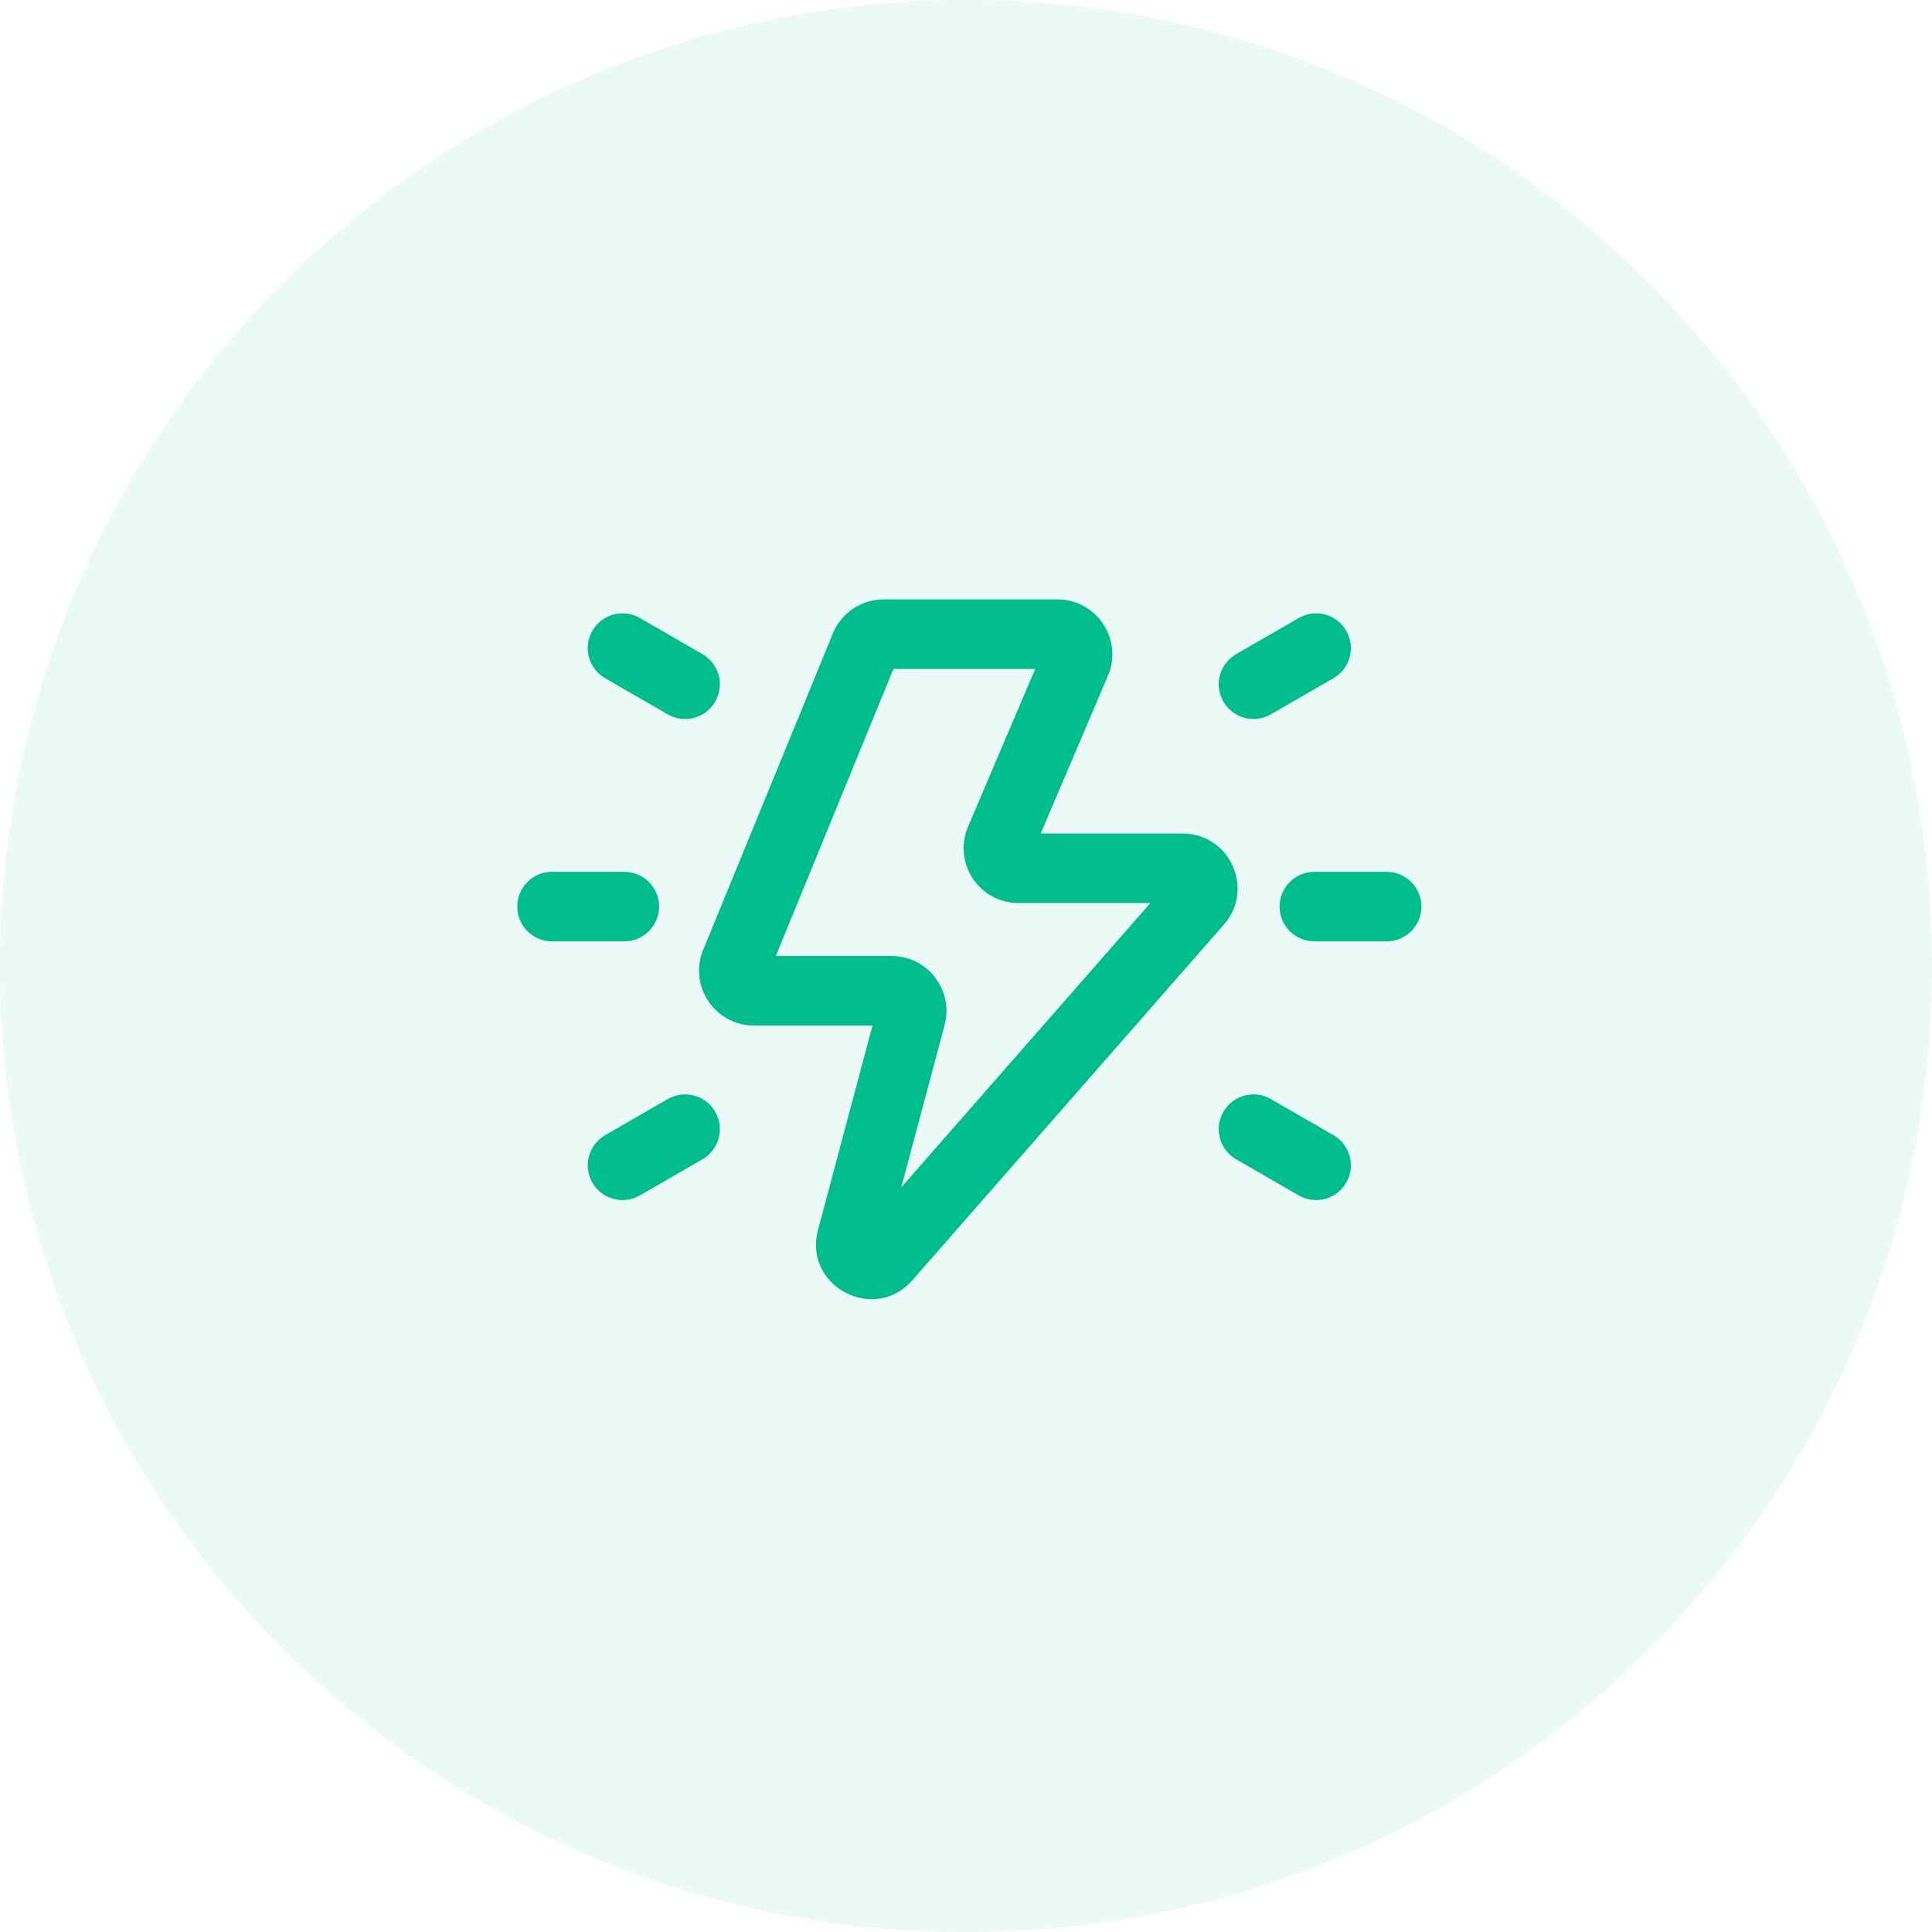
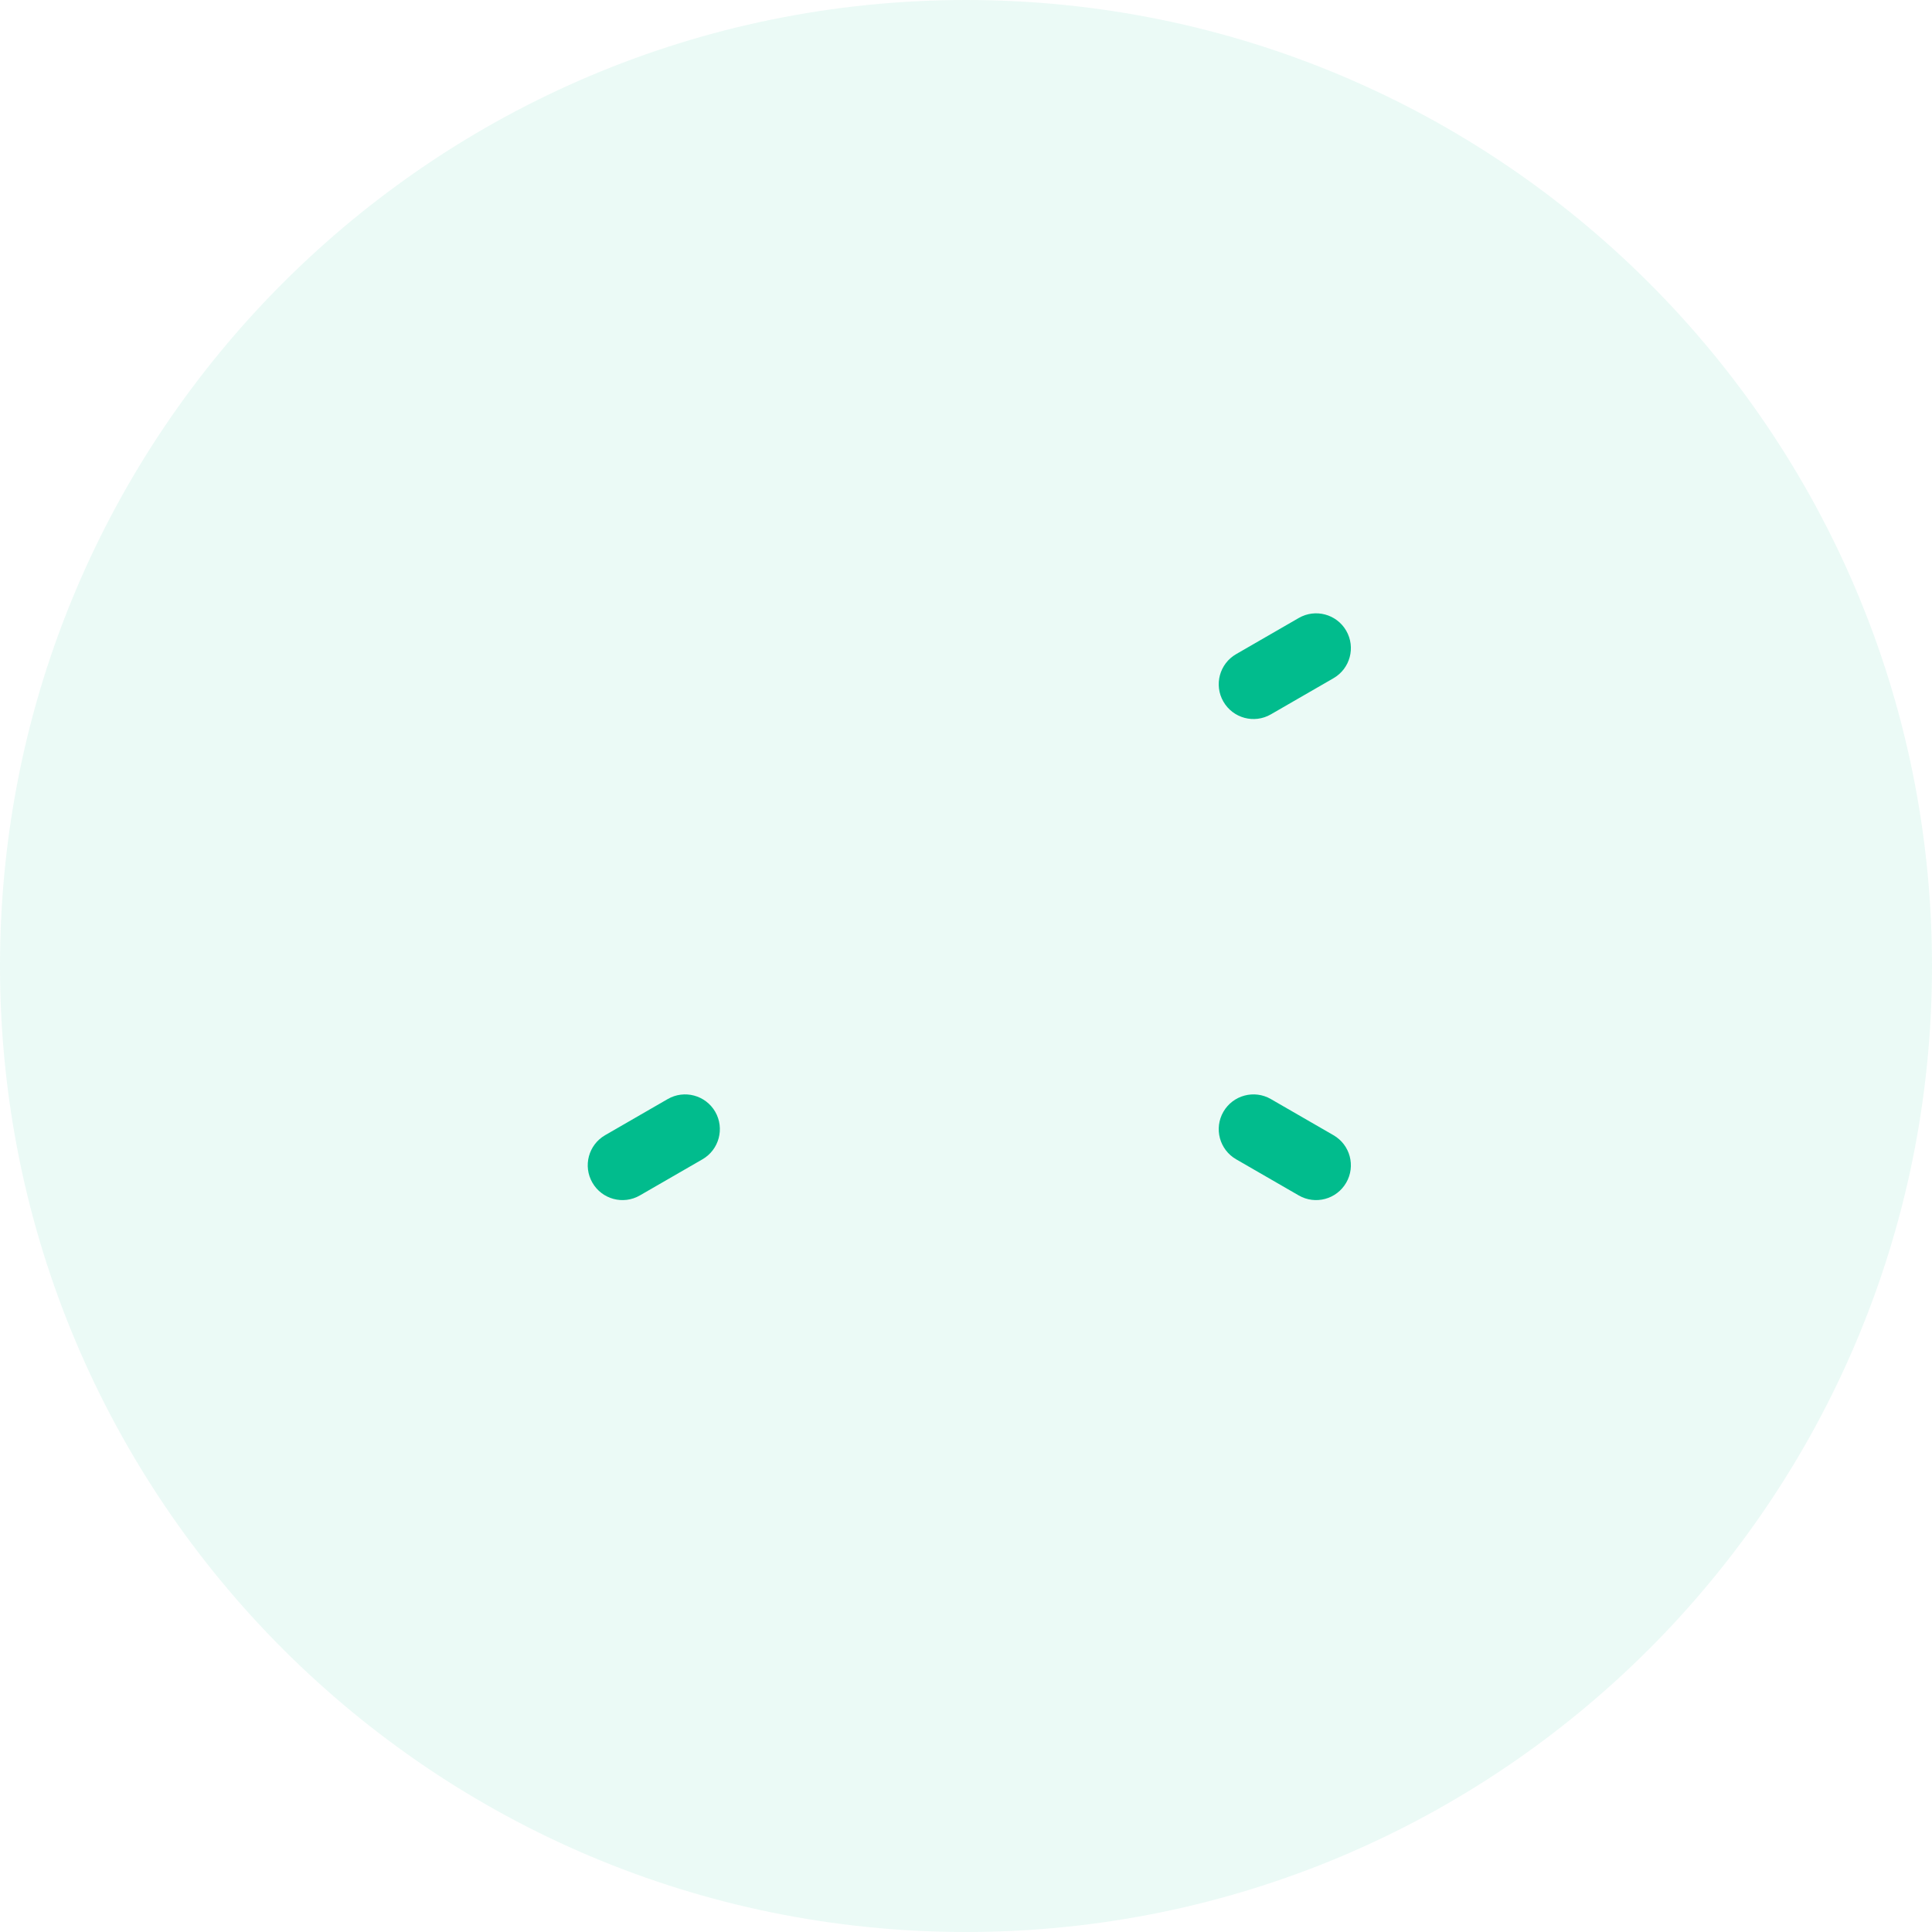
<svg xmlns="http://www.w3.org/2000/svg" width="40" height="40" viewBox="0 0 40 40" fill="none">
  <path d="M0 20C0 8.955 8.954 0 20 0C31.046 0 40 8.955 40 20C40 31.046 31.046 40 20 40C8.954 40 0 31.046 0 20Z" fill="#01BC8D" fill-opacity="0.08" />
-   <path fill-rule="evenodd" clip-rule="evenodd" d="M26.492 18.77C26.492 18.373 26.815 18.05 27.212 18.05H28.709C29.106 18.05 29.429 18.373 29.429 18.77C29.429 19.168 29.106 19.49 28.709 19.49H27.212C26.815 19.49 26.492 19.168 26.492 18.77Z" fill="#01BC8D" />
  <path fill-rule="evenodd" clip-rule="evenodd" d="M25.329 14.526C25.13 14.182 25.248 13.742 25.593 13.543L26.889 12.795C27.233 12.596 27.673 12.714 27.872 13.058C28.071 13.403 27.953 13.843 27.608 14.042L26.312 14.79C25.968 14.989 25.528 14.871 25.329 14.526Z" fill="#01BC8D" />
  <path fill-rule="evenodd" clip-rule="evenodd" d="M25.329 23.018C25.13 23.363 25.248 23.803 25.593 24.002L26.889 24.75C27.233 24.949 27.673 24.831 27.872 24.486C28.071 24.142 27.953 23.702 27.608 23.503L26.312 22.755C25.968 22.556 25.528 22.674 25.329 23.018Z" fill="#01BC8D" />
-   <path fill-rule="evenodd" clip-rule="evenodd" d="M13.646 18.77C13.646 18.373 13.323 18.05 12.925 18.05H11.429C11.031 18.05 10.709 18.373 10.709 18.77C10.709 19.168 11.031 19.49 11.429 19.49H12.925C13.323 19.49 13.646 19.168 13.646 18.77Z" fill="#01BC8D" />
-   <path fill-rule="evenodd" clip-rule="evenodd" d="M14.808 14.526C15.006 14.182 14.888 13.742 14.544 13.543L13.248 12.795C12.904 12.596 12.463 12.714 12.265 13.058C12.066 13.403 12.184 13.843 12.528 14.042L13.824 14.79C14.168 14.989 14.609 14.871 14.808 14.526Z" fill="#01BC8D" />
  <path fill-rule="evenodd" clip-rule="evenodd" d="M14.808 23.018C15.006 23.363 14.888 23.803 14.544 24.002L13.248 24.75C12.904 24.949 12.463 24.831 12.265 24.486C12.066 24.142 12.184 23.702 12.528 23.503L13.824 22.755C14.168 22.556 14.609 22.674 14.808 23.018Z" fill="#01BC8D" />
-   <path fill-rule="evenodd" clip-rule="evenodd" d="M18.498 13.85L16.063 19.793H18.458C19.205 19.793 19.749 20.501 19.557 21.223L18.661 24.581L23.817 18.697H21.088C20.303 18.697 19.754 17.921 20.016 17.181C20.021 17.166 20.026 17.152 20.032 17.138L21.433 13.85H18.498ZM17.233 13.14C17.401 12.701 17.823 12.41 18.295 12.41H21.893C22.677 12.41 23.226 13.186 22.965 13.926C22.959 13.941 22.954 13.955 22.948 13.969L21.547 17.257H24.485C25.462 17.257 25.984 18.408 25.34 19.143L18.89 26.506C18.097 27.41 16.626 26.626 16.936 25.464L18.064 21.233H15.611C14.82 21.233 14.271 20.447 14.543 19.705C14.546 19.696 14.55 19.688 14.553 19.68L17.233 13.14Z" fill="#01BC8D" />
</svg>